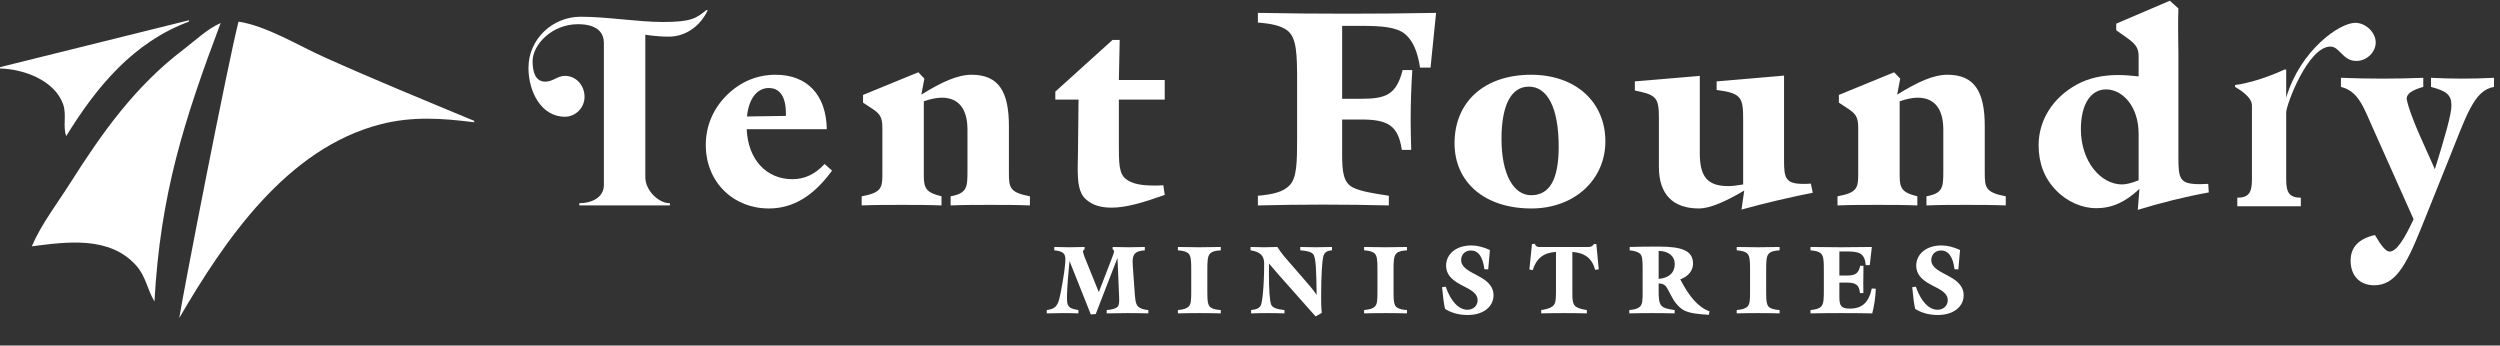
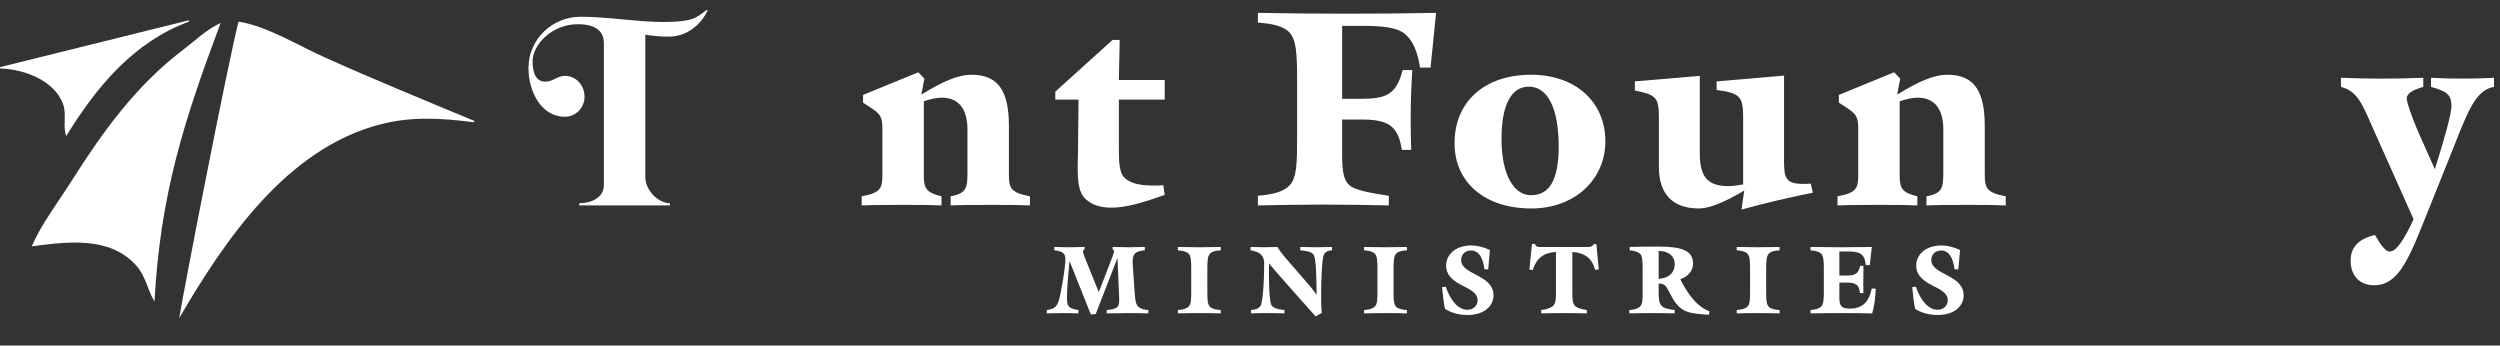
<svg xmlns="http://www.w3.org/2000/svg" width="246" height="34" viewBox="0 0 246 34" fill="none">
  <rect x="0" y="0" width="246" height="34" fill="#333333" stroke="none" />
  <path d="M233.692 23.123C234.318 24.21 234.78 24.754 235.133 24.754C235.786 24.754 236.52 23.667 237.498 21.573L233.611 12.874C232.551 10.509 232.089 8.987 230.349 8.552V7.655C231.708 7.709 233.04 7.737 234.399 7.737C235.731 7.737 237.09 7.709 238.45 7.655V8.552C237.362 8.851 236.819 9.232 236.819 9.694C236.819 9.939 237.172 11.216 238.123 13.364L239.591 16.653C240.652 13.255 241.222 11.189 241.222 10.401C241.222 9.313 240.733 8.96 239.211 8.552V7.655C240.244 7.709 241.25 7.737 242.283 7.737C243.316 7.737 244.376 7.709 245.409 7.655V8.552C243.424 8.878 242.69 11.406 240.896 15.838L238.232 22.471C236.71 26.249 235.65 28.071 233.611 28.071C232.197 28.071 231.3 27.119 231.3 25.651C231.3 24.319 232.089 23.504 233.692 23.123Z" fill="white" />
-   <path d="M224.962 9.612C226.348 4.937 230.209 2.245 231.758 2.245C232.764 2.245 233.77 3.17 233.77 4.176C233.77 5.154 232.873 5.997 231.867 5.997C230.508 5.997 230.236 4.583 229.311 4.583C227.11 4.583 224.962 10.319 224.962 11.053V17.659C224.962 18.937 225.261 19.453 226.403 19.453V20.296H220.15V19.453C221.292 19.453 221.591 18.937 221.591 17.659V10.374C221.591 9.531 220.341 8.797 219.933 8.552V8.362C222.189 8.09 224.799 6.84 224.799 6.84H224.962V9.612Z" fill="white" />
-   <path d="M210.358 20.649L210.521 18.583C209.135 19.888 207.83 20.486 206.253 20.486C204.894 20.486 203.399 19.861 202.311 18.719C201.17 17.55 200.599 16.055 200.599 14.288C200.599 11.841 201.985 9.612 204.377 8.307C205.546 7.682 206.878 7.383 208.428 7.383C209.053 7.383 209.733 7.438 210.44 7.519V5.507C210.44 4.339 209.706 4.039 208.238 2.979V2.327L213.511 0.071L214.354 0.832C214.327 1.593 214.327 2.245 214.327 2.816C214.327 3.958 214.354 4.719 214.354 5.1V15.43C214.354 17.632 214.463 18.121 216.502 18.121C216.746 18.121 216.991 18.094 217.29 18.094L217.344 18.937C215.034 19.344 212.696 19.942 210.358 20.649ZM210.44 13.174C210.44 10.428 208.836 8.797 207.232 8.797C205.764 8.797 204.758 10.21 204.758 12.711C204.758 15.892 206.715 18.148 208.808 18.148C209.216 18.148 209.76 18.012 210.44 17.741V13.174Z" fill="white" />
  <path d="M180.81 20.214V19.317C182.74 18.964 182.849 18.502 182.849 17.115C182.849 16.952 182.849 16.762 182.849 16.544V12.63C182.849 11.488 182.632 11.189 181.653 10.564L180.946 10.102V9.34L186.383 7.111L186.981 7.737L186.682 9.313C188.694 8.063 190.243 7.356 191.63 7.356C194.294 7.356 195.3 9.014 195.3 12.412V16.544C195.3 16.707 195.3 16.87 195.3 17.006C195.3 18.474 195.381 18.936 197.366 19.317V20.214C196.061 20.16 194.756 20.16 193.478 20.16C192.173 20.16 190.869 20.16 189.564 20.214V19.317C191.168 19.018 191.222 18.447 191.222 16.87V12.766C191.222 10.672 190.325 9.612 188.694 9.612C188.232 9.612 187.634 9.721 186.927 9.966V17.333C186.927 18.583 187.226 18.964 188.667 19.317V20.214C187.362 20.16 186.057 20.16 184.752 20.16C183.42 20.16 182.115 20.16 180.81 20.214Z" fill="white" />
  <path d="M163.236 16.436V13.01C163.236 12.494 163.236 12.032 163.236 11.624C163.236 10.618 163.181 9.993 162.801 9.612C162.366 9.205 161.74 9.096 160.87 8.906V8.008L167.259 7.465V15.049C167.259 17.306 167.938 18.311 170.059 18.311C170.439 18.311 170.929 18.257 171.527 18.148V11.869C171.527 9.612 171.418 9.177 168.917 8.851V8.008L175.55 7.438V14.777C175.55 15.131 175.55 15.484 175.55 15.783C175.55 17.496 175.686 18.094 177.426 18.094C177.643 18.094 177.915 18.094 178.187 18.067L178.377 18.964C176.067 19.426 173.729 19.97 171.364 20.622L171.635 18.746C169.678 19.915 168.183 20.513 167.177 20.513C164.622 20.513 163.236 19.127 163.236 16.436Z" fill="white" />
  <path d="M143.127 14.098C143.127 9.993 146.09 7.356 150.657 7.356C155.088 7.356 157.969 10.075 157.969 13.908C157.969 17.686 154.925 20.513 150.684 20.513C146.09 20.513 143.127 17.931 143.127 14.098ZM147.748 13.663C147.748 17.224 148.971 19.209 150.657 19.209C152.505 19.209 153.375 17.632 153.375 14.424C153.375 10.591 152.26 8.525 150.439 8.525C148.727 8.525 147.748 10.292 147.748 13.663Z" fill="white" />
  <path d="M123.776 20.214V19.263C125.298 19.127 126.277 18.882 126.902 18.23C127.609 17.496 127.636 16.001 127.636 13.527C127.636 13.364 127.636 13.173 127.636 12.983V8.606C127.636 8.443 127.636 8.28 127.636 8.144C127.636 5.344 127.609 3.74 126.684 3.006C126.032 2.517 125.108 2.327 123.776 2.218V1.267C126.712 1.321 129.62 1.348 132.556 1.348C135.465 1.348 138.401 1.321 141.31 1.267L140.766 6.649H139.733C139.488 5.072 139.026 3.985 138.238 3.333C137.422 2.68 136.036 2.544 133.943 2.544H132.067V9.721H133.915C136.362 9.721 137.395 9.34 138.02 6.894H138.972C138.863 8.525 138.809 10.183 138.809 11.896C138.809 12.82 138.836 13.771 138.863 14.75H137.939C137.585 12.331 136.552 11.76 133.943 11.76H132.067V15.212C132.067 16.952 132.203 17.985 133.127 18.447C133.888 18.828 135.057 19.018 136.661 19.263V20.214C134.513 20.16 132.366 20.133 130.218 20.133C128.071 20.133 125.923 20.16 123.776 20.214Z" fill="white" />
  <path d="M110.097 7.873H114.609V9.803H110.097V14.207C110.097 16.028 110.097 17.061 110.776 17.605C111.401 18.094 112.298 18.257 113.549 18.257C113.848 18.257 114.147 18.257 114.473 18.23L114.609 19.181C112.462 19.942 110.803 20.432 109.39 20.432C108.302 20.432 107.514 20.187 106.889 19.643C106.155 19.018 106.046 17.985 106.046 16.436C106.046 15.973 106.073 15.511 106.073 14.968L106.128 9.803H103.844V9.014L109.471 3.931H110.178L110.097 7.873Z" fill="white" />
  <path d="M84.788 20.214V19.317C86.718 18.964 86.826 18.502 86.826 17.115C86.826 16.952 86.826 16.762 86.826 16.544V12.63C86.826 11.488 86.609 11.189 85.63 10.564L84.924 10.102V9.34L90.361 7.111L90.959 7.737L90.659 9.313C92.671 8.063 94.221 7.356 95.607 7.356C98.271 7.356 99.277 9.014 99.277 12.412V16.544C99.277 16.707 99.277 16.87 99.277 17.006C99.277 18.474 99.359 18.936 101.343 19.317V20.214C100.038 20.16 98.733 20.16 97.456 20.16C96.151 20.16 94.846 20.16 93.541 20.214V19.317C95.145 19.018 95.199 18.447 95.199 16.87V12.766C95.199 10.672 94.302 9.612 92.671 9.612C92.209 9.612 91.611 9.721 90.904 9.966V17.333C90.904 18.583 91.203 18.964 92.644 19.317V20.214C91.339 20.16 90.034 20.16 88.729 20.16C87.397 20.16 86.093 20.16 84.788 20.214Z" fill="white" />
-   <path d="M81.139 16.137L81.873 16.789C80.052 19.29 78.04 20.513 75.648 20.513C72.196 20.513 69.45 17.958 69.45 14.261C69.45 12.385 70.184 10.645 71.597 9.286C72.93 8.009 74.534 7.356 76.328 7.356C79.4 7.356 81.302 9.313 81.357 12.711H73.473C73.609 15.756 75.458 17.632 77.959 17.632C79.182 17.632 80.215 17.142 81.139 16.137ZM77.334 11.407C77.334 11.325 77.334 11.243 77.334 11.189C77.334 9.504 76.735 8.661 75.648 8.661C74.534 8.661 73.691 9.64 73.501 11.461L77.334 11.407Z" fill="white" />
  <path d="M63.499 3.414V17.441C63.499 18.719 64.777 19.997 65.919 19.997V20.214H57.002V19.997C58.144 19.997 59.422 19.48 59.422 18.203V4.175C59.395 3.278 58.851 2.381 56.867 2.381C54.311 2.381 52.408 4.393 52.408 6.024C52.408 7.03 52.653 8.036 53.659 8.036C54.393 8.036 54.855 7.465 55.589 7.465C56.703 7.465 57.519 8.416 57.519 9.531C57.519 10.591 56.649 11.488 55.589 11.488C53.251 11.488 52.001 9.014 52.001 6.676C52.001 3.876 54.338 1.647 57.138 1.647C59.775 1.647 62.766 2.164 65.212 2.164C68.094 2.164 68.501 1.783 69.507 0.995H69.643C69.018 2.381 67.632 3.605 65.81 3.605C64.532 3.605 63.499 3.414 63.499 3.414Z" fill="white" />
  <path d="M188.453 30.395C188.341 29.908 188.247 29.195 188.163 28.258L188.519 28.211C189.035 29.702 189.831 30.48 190.656 30.48C191.238 30.48 191.66 30.086 191.66 29.533C191.66 29.055 191.313 28.698 190.61 28.333L190 28.014C189.035 27.508 188.556 26.927 188.556 26.148C188.556 25.014 189.522 24.152 191.041 24.152C191.631 24.152 192.231 24.311 192.869 24.602L192.7 26.505L192.325 26.495C192.175 25.267 191.725 24.648 191.003 24.648C190.422 24.648 190.038 25.042 190.038 25.605C190.038 26.064 190.375 26.43 191.088 26.814L191.847 27.227C192.775 27.723 193.225 28.314 193.225 29.045C193.225 30.17 192.241 30.995 190.685 30.995C189.831 30.995 189.091 30.798 188.453 30.395Z" fill="white" />
  <path d="M178.154 30.836V30.508C178.66 30.461 178.997 30.377 179.213 30.152C179.457 29.898 179.466 29.383 179.466 28.53C179.466 28.473 179.466 28.408 179.466 28.342V26.833C179.466 26.777 179.466 26.72 179.466 26.673C179.466 25.708 179.457 25.155 179.138 24.902C178.922 24.733 178.604 24.677 178.154 24.63V24.302C179.157 24.32 180.16 24.33 181.172 24.33C182.176 24.33 183.188 24.32 184.191 24.302L183.985 26.092H183.591C183.479 24.93 182.991 24.742 181.707 24.742H180.994V27.114H181.735C182.56 27.114 182.888 26.908 183.038 26.158H183.366C183.357 26.777 183.347 27.348 183.347 27.892C183.347 28.22 183.347 28.539 183.357 28.839H183.019C182.944 28.005 182.597 27.808 181.707 27.808H180.994V29.252C180.994 30.086 181.172 30.367 182.026 30.367C183.235 30.367 183.891 29.758 184.182 28.389L184.576 28.408C184.547 29.27 184.426 30.077 184.229 30.836C183.216 30.817 182.204 30.808 181.191 30.808C180.179 30.808 179.166 30.817 178.154 30.836Z" fill="white" />
-   <path d="M170.893 30.836V30.508C171.409 30.461 171.746 30.377 171.962 30.152C172.196 29.917 172.206 29.448 172.206 28.689C172.206 28.577 172.206 28.464 172.206 28.342V26.833C172.206 26.73 172.206 26.627 172.206 26.533C172.206 25.652 172.187 25.136 171.887 24.902C171.662 24.733 171.343 24.667 170.893 24.63V24.302C171.596 24.32 172.299 24.33 173.003 24.33C173.706 24.33 174.409 24.32 175.112 24.302V24.63C174.624 24.667 174.306 24.723 174.09 24.92C173.799 25.173 173.79 25.717 173.79 26.598C173.79 26.655 173.79 26.711 173.79 26.767V28.248C173.79 28.389 173.79 28.53 173.79 28.661C173.79 29.542 173.809 30.067 174.146 30.273C174.381 30.414 174.69 30.48 175.112 30.508V30.836C174.409 30.817 173.706 30.808 173.003 30.808C172.299 30.808 171.596 30.817 170.893 30.836Z" fill="white" />
+   <path d="M170.893 30.836V30.508C171.409 30.461 171.746 30.377 171.962 30.152C172.196 29.917 172.206 29.448 172.206 28.689C172.206 28.577 172.206 28.464 172.206 28.342V26.833C172.206 26.73 172.206 26.627 172.206 26.533C172.206 25.652 172.187 25.136 171.887 24.902C171.662 24.733 171.343 24.667 170.893 24.63V24.302C171.596 24.32 172.299 24.33 173.003 24.33C173.706 24.33 174.409 24.32 175.112 24.302V24.63C174.624 24.667 174.306 24.723 174.09 24.92C173.799 25.173 173.79 25.717 173.79 26.598C173.79 26.655 173.79 26.711 173.79 26.767C173.79 28.389 173.79 28.53 173.79 28.661C173.79 29.542 173.809 30.067 174.146 30.273C174.381 30.414 174.69 30.48 175.112 30.508V30.836C174.409 30.817 173.706 30.808 173.003 30.808C172.299 30.808 171.596 30.817 170.893 30.836Z" fill="white" />
  <path d="M160.324 30.836V30.508C160.839 30.461 161.177 30.377 161.393 30.152C161.627 29.917 161.636 29.448 161.636 28.689C161.636 28.577 161.636 28.464 161.636 28.342V26.833C161.636 26.72 161.636 26.617 161.636 26.514C161.636 25.633 161.618 25.127 161.327 24.92C161.093 24.761 160.783 24.677 160.361 24.63V24.302C161.261 24.273 162.208 24.264 163.221 24.264C165.508 24.264 166.596 24.667 166.596 25.942C166.596 26.598 166.155 27.189 165.339 27.489C166.23 29.214 167.121 30.245 168.218 30.63L168.152 30.977C167.074 30.911 166.286 30.827 165.743 30.555C165.321 30.339 164.861 29.88 164.524 29.242L164.224 28.68C163.952 28.173 163.849 27.911 163.211 27.892V28.295C163.211 28.398 163.211 28.492 163.211 28.586C163.211 29.308 163.23 29.786 163.483 30.077C163.708 30.33 164.13 30.414 164.786 30.508V30.836C164.046 30.817 163.296 30.808 162.555 30.808C161.805 30.808 161.064 30.817 160.324 30.836ZM163.211 27.442C164.224 27.367 164.796 26.823 164.796 25.98C164.796 25.22 164.214 24.705 163.211 24.686V27.442Z" fill="white" />
  <path d="M151.655 30.836V30.508C152.133 30.442 152.508 30.339 152.77 30.142C153.07 29.927 153.108 29.486 153.108 28.745V24.789C151.889 24.855 151.176 25.427 150.82 26.58L150.492 26.523L150.745 24.02L151.008 23.983C151.158 24.273 151.261 24.302 151.467 24.302C151.505 24.302 151.551 24.302 151.608 24.302H156.136C156.192 24.302 156.248 24.302 156.295 24.302C156.511 24.302 156.67 24.273 156.858 24.002L157.083 24.03L157.317 26.505L156.961 26.552C156.661 25.417 155.948 24.883 154.72 24.789V28.698C154.72 29.477 154.73 29.964 155.105 30.198C155.348 30.348 155.695 30.442 156.145 30.508V30.836C155.405 30.817 154.655 30.808 153.905 30.808C153.155 30.808 152.405 30.817 151.655 30.836Z" fill="white" />
  <path d="M142.192 30.395C142.079 29.908 141.985 29.195 141.901 28.258L142.257 28.211C142.773 29.702 143.57 30.48 144.395 30.48C144.976 30.48 145.398 30.086 145.398 29.533C145.398 29.055 145.051 28.698 144.348 28.333L143.739 28.014C142.773 27.508 142.295 26.927 142.295 26.148C142.295 25.014 143.26 24.152 144.779 24.152C145.37 24.152 145.97 24.311 146.607 24.602L146.439 26.505L146.064 26.495C145.914 25.267 145.464 24.648 144.742 24.648C144.16 24.648 143.776 25.042 143.776 25.605C143.776 26.064 144.114 26.43 144.826 26.814L145.585 27.227C146.514 27.723 146.964 28.314 146.964 29.045C146.964 30.17 145.979 30.995 144.423 30.995C143.57 30.995 142.829 30.798 142.192 30.395Z" fill="white" />
  <path d="M134.228 30.836V30.508C134.744 30.461 135.081 30.377 135.297 30.152C135.531 29.917 135.541 29.448 135.541 28.689C135.541 28.577 135.541 28.464 135.541 28.342V26.833C135.541 26.73 135.541 26.627 135.541 26.533C135.541 25.652 135.522 25.136 135.222 24.902C134.997 24.733 134.678 24.667 134.228 24.63V24.302C134.931 24.32 135.634 24.33 136.338 24.33C137.041 24.33 137.744 24.32 138.447 24.302V24.63C137.959 24.667 137.641 24.723 137.425 24.92C137.134 25.173 137.125 25.717 137.125 26.598C137.125 26.655 137.125 26.711 137.125 26.767V28.248C137.125 28.389 137.125 28.53 137.125 28.661C137.125 29.542 137.144 30.067 137.481 30.273C137.716 30.414 138.025 30.48 138.447 30.508V30.836C137.744 30.817 137.041 30.808 136.338 30.808C135.634 30.808 134.931 30.817 134.228 30.836Z" fill="white" />
  <path d="M123.109 30.508C123.615 30.452 123.887 30.358 124.065 30.048C124.178 29.842 124.393 28.436 124.393 25.914C124.393 25.155 123.99 24.77 123.053 24.63V24.302C123.493 24.32 123.934 24.33 124.375 24.33C124.815 24.33 125.256 24.32 125.696 24.302C125.875 24.583 126.081 24.892 126.343 25.202L128.471 27.658C128.771 28.005 129.165 28.436 129.559 29.017C129.521 26.673 129.503 25.352 129.212 25.005C129.034 24.789 128.612 24.677 127.946 24.63V24.302C128.471 24.32 128.987 24.33 129.512 24.33C130.028 24.33 130.553 24.32 131.068 24.302V24.63C130.553 24.667 130.29 24.845 130.196 25.305C130.103 25.736 130 27.039 130 29.186C130 29.73 130 30.264 130.065 30.789L129.456 31.136L125.856 27.077C125.434 26.598 125.106 26.214 124.871 25.933C124.871 26.261 124.862 26.58 124.862 26.87C124.862 28.548 124.937 29.589 125.087 29.983C125.2 30.264 125.64 30.442 126.39 30.508V30.836C125.846 30.817 125.293 30.808 124.75 30.808C124.196 30.808 123.653 30.817 123.109 30.836V30.508Z" fill="white" />
  <path d="M115.905 30.836V30.508C116.42 30.461 116.758 30.377 116.974 30.152C117.208 29.917 117.217 29.448 117.217 28.689C117.217 28.577 117.217 28.464 117.217 28.342V26.833C117.217 26.73 117.217 26.627 117.217 26.533C117.217 25.652 117.199 25.136 116.899 24.902C116.674 24.733 116.355 24.667 115.905 24.63V24.302C116.608 24.32 117.311 24.33 118.014 24.33C118.717 24.33 119.42 24.32 120.124 24.302V24.63C119.636 24.667 119.317 24.723 119.102 24.92C118.811 25.173 118.802 25.717 118.802 26.598C118.802 26.655 118.802 26.711 118.802 26.767V28.248C118.802 28.389 118.802 28.53 118.802 28.661C118.802 29.542 118.82 30.067 119.158 30.273C119.392 30.414 119.702 30.48 120.124 30.508V30.836C119.42 30.817 118.717 30.808 118.014 30.808C117.311 30.808 116.608 30.817 115.905 30.836Z" fill="white" />
  <path d="M103.004 30.836V30.508C103.791 30.405 104.025 30.142 104.222 29.458C104.288 29.233 104.419 28.614 104.588 27.602C104.757 26.589 104.832 25.886 104.832 25.502C104.832 24.92 104.569 24.723 103.744 24.63V24.302C104.241 24.32 104.738 24.33 105.235 24.33C105.732 24.33 106.229 24.32 106.725 24.302V24.536C106.622 24.583 106.566 24.658 106.566 24.742C106.566 24.789 106.604 24.986 106.725 25.295L108.122 28.745L109.435 25.342C109.557 25.023 109.622 24.827 109.622 24.752C109.622 24.658 109.575 24.583 109.482 24.536V24.302C110.016 24.32 110.541 24.33 111.066 24.33C111.591 24.33 112.125 24.32 112.65 24.302V24.63C111.732 24.705 111.45 24.967 111.45 25.755C111.45 26.045 111.488 26.411 111.516 26.861L111.619 28.314C111.685 29.317 111.713 29.917 111.994 30.17C112.219 30.377 112.547 30.47 112.997 30.508V30.836C112.313 30.817 111.629 30.808 110.944 30.808C110.26 30.808 109.585 30.817 108.9 30.836V30.508C109.36 30.47 109.697 30.395 109.922 30.236C110.082 30.114 110.129 29.889 110.129 29.533C110.129 29.411 110.129 29.289 110.119 29.139L109.96 25.38L108.375 29.467C108.31 29.627 108.122 30.105 107.822 30.902L107.335 30.939L105.244 25.689L105.169 26.467C105.029 27.92 104.991 28.867 104.991 29.28C104.991 30.123 105.094 30.348 106.116 30.508V30.836C105.6 30.817 105.075 30.808 104.56 30.808C104.044 30.808 103.529 30.817 103.004 30.836Z" fill="white" />
  <path d="M17.64 31.29C22.133 23.594 28.223 14.605 37.443 12.231C40.572 11.425 43.505 11.631 46.666 12.03V11.895C41.727 9.841 36.758 7.806 31.882 5.614C29.326 4.465 26.24 2.559 23.472 2.129C22.402 6.305 18.074 28.551 17.64 31.29ZM15.199 29.663C15.787 19.052 18.096 11.905 21.709 2.265C20.367 2.862 19.21 3.993 18.047 4.877C13.314 8.474 10.066 13.026 6.918 17.998C5.642 20.013 4.073 22.044 3.127 24.238C6.556 23.795 10.793 23.195 13.411 26.137C14.368 27.213 14.492 28.506 15.199 29.663ZM6.518 13.387C9.478 8.568 13.128 4.144 18.59 2.129V1.994L0.008 6.605V6.741C2.32 6.788 5.372 7.893 6.214 10.267C6.577 11.292 6.16 12.468 6.518 13.387Z" fill="white" />
</svg>